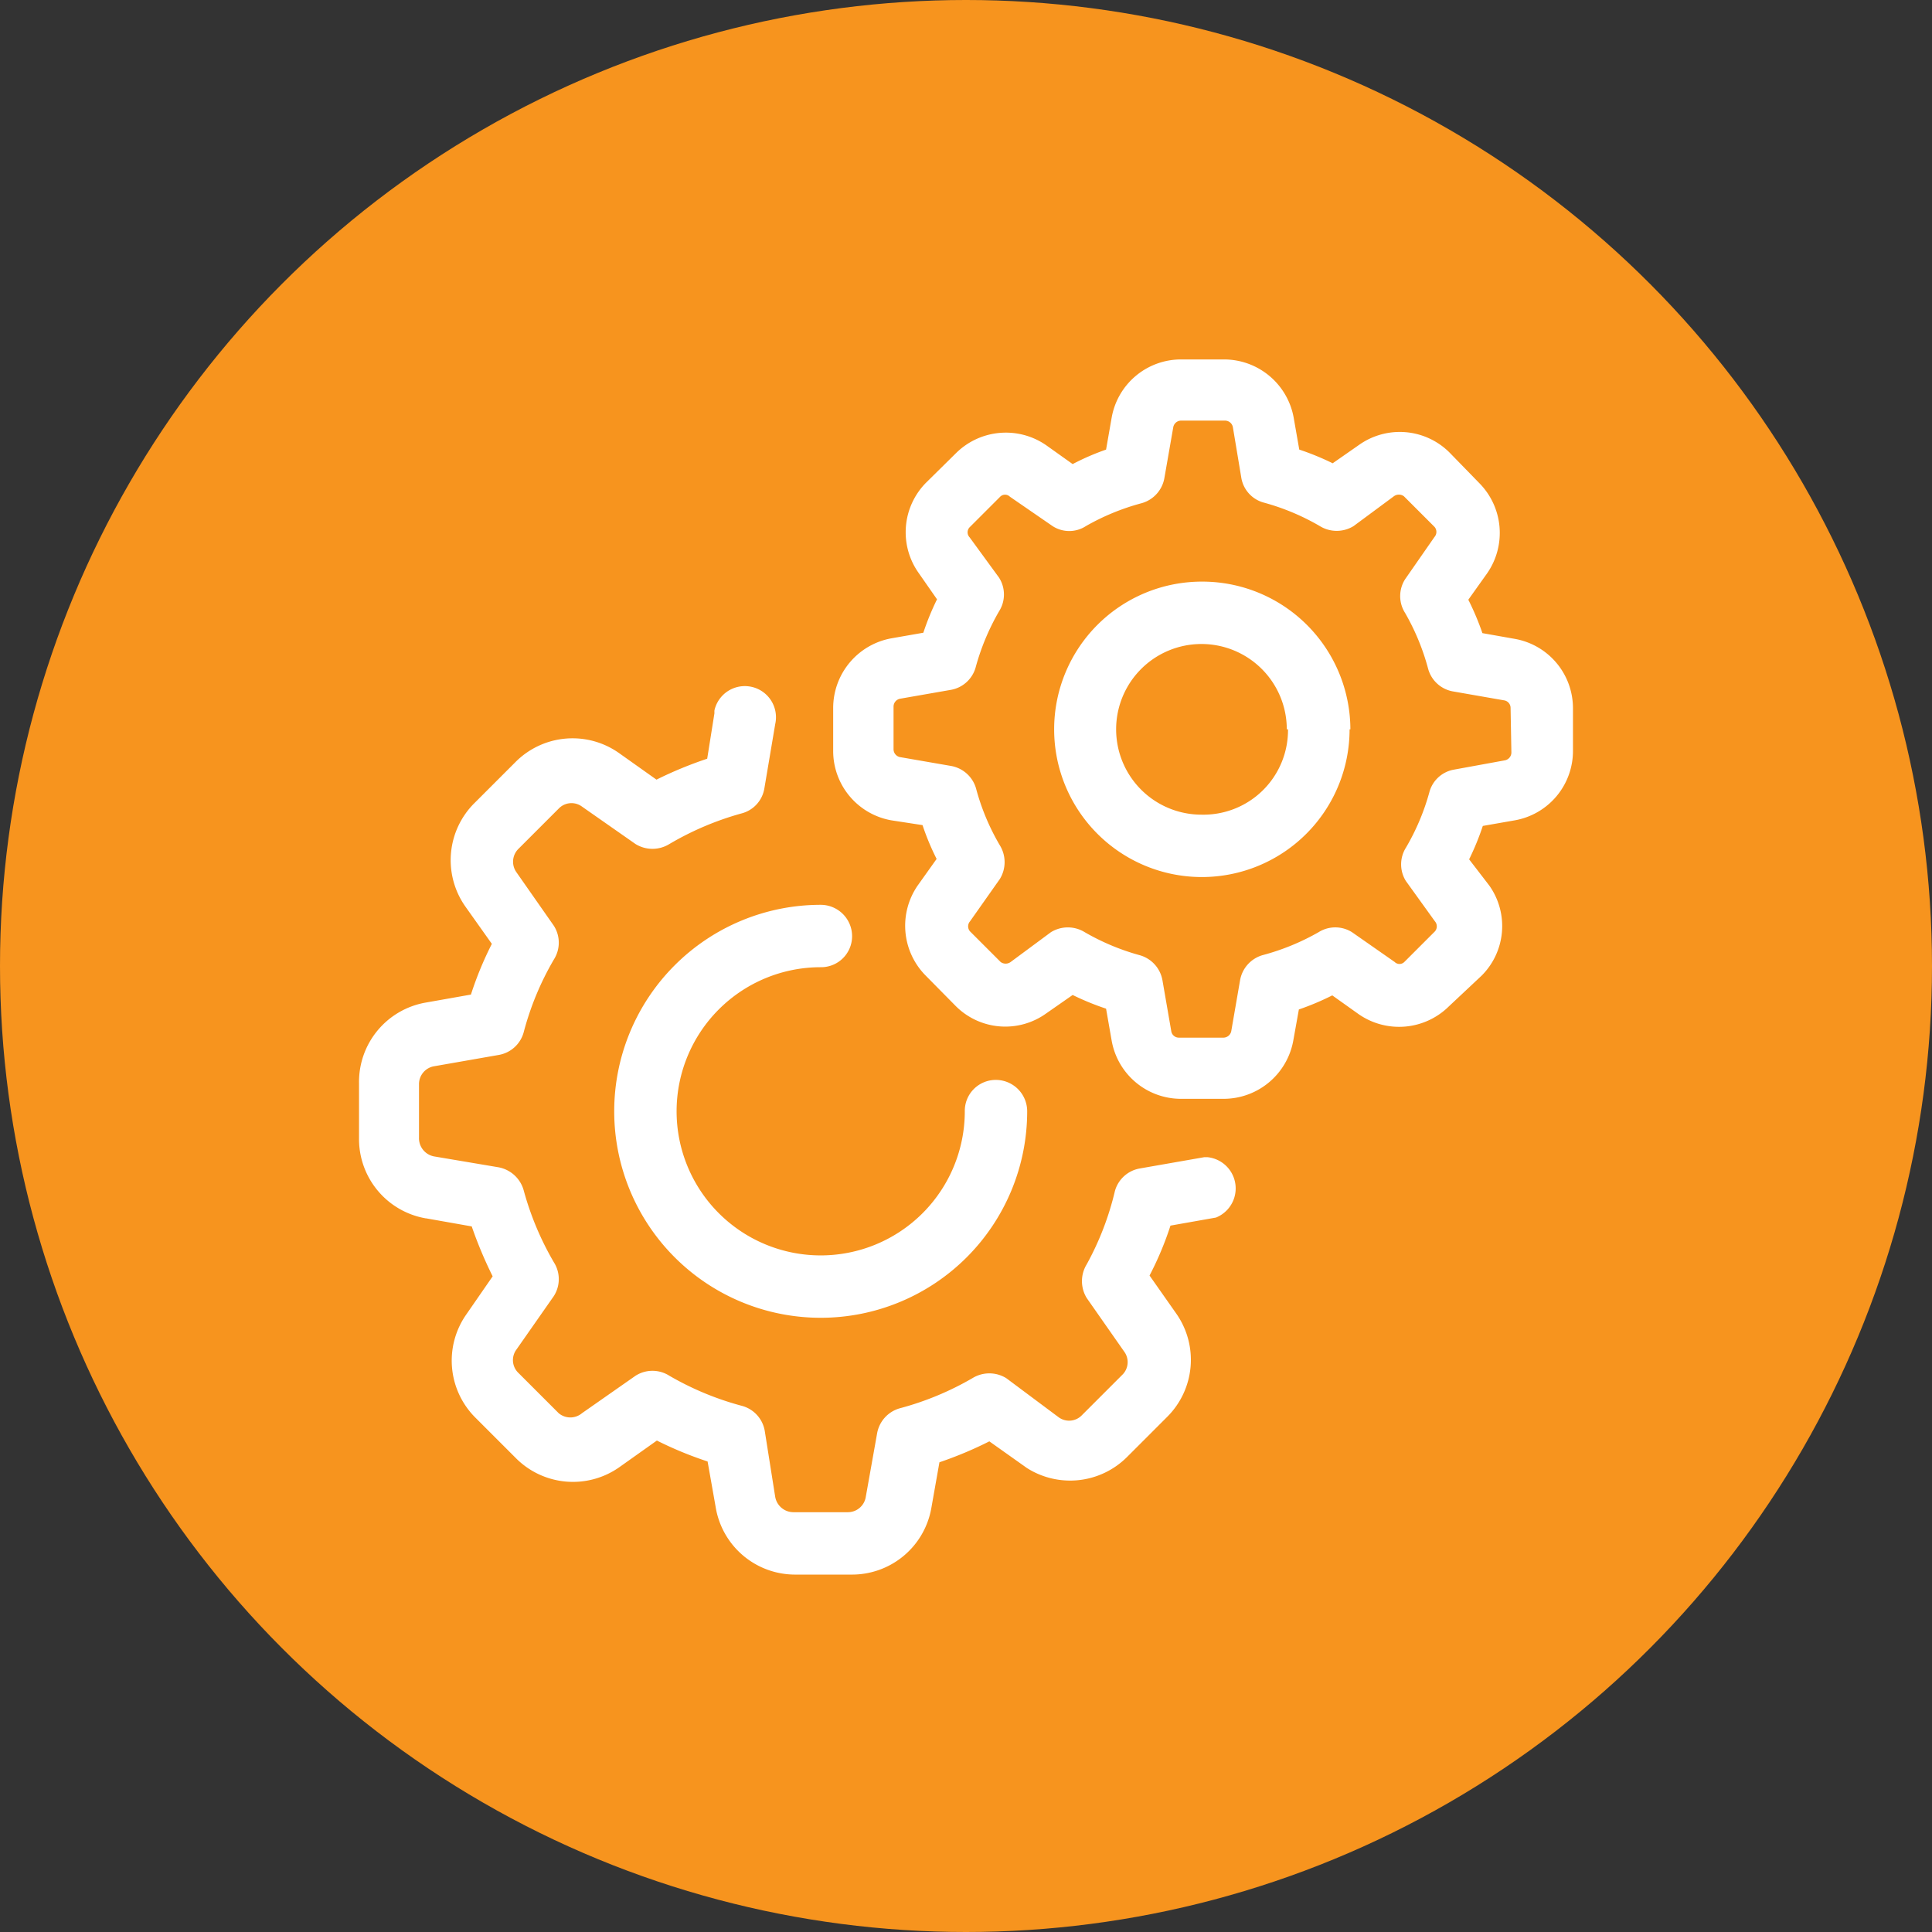
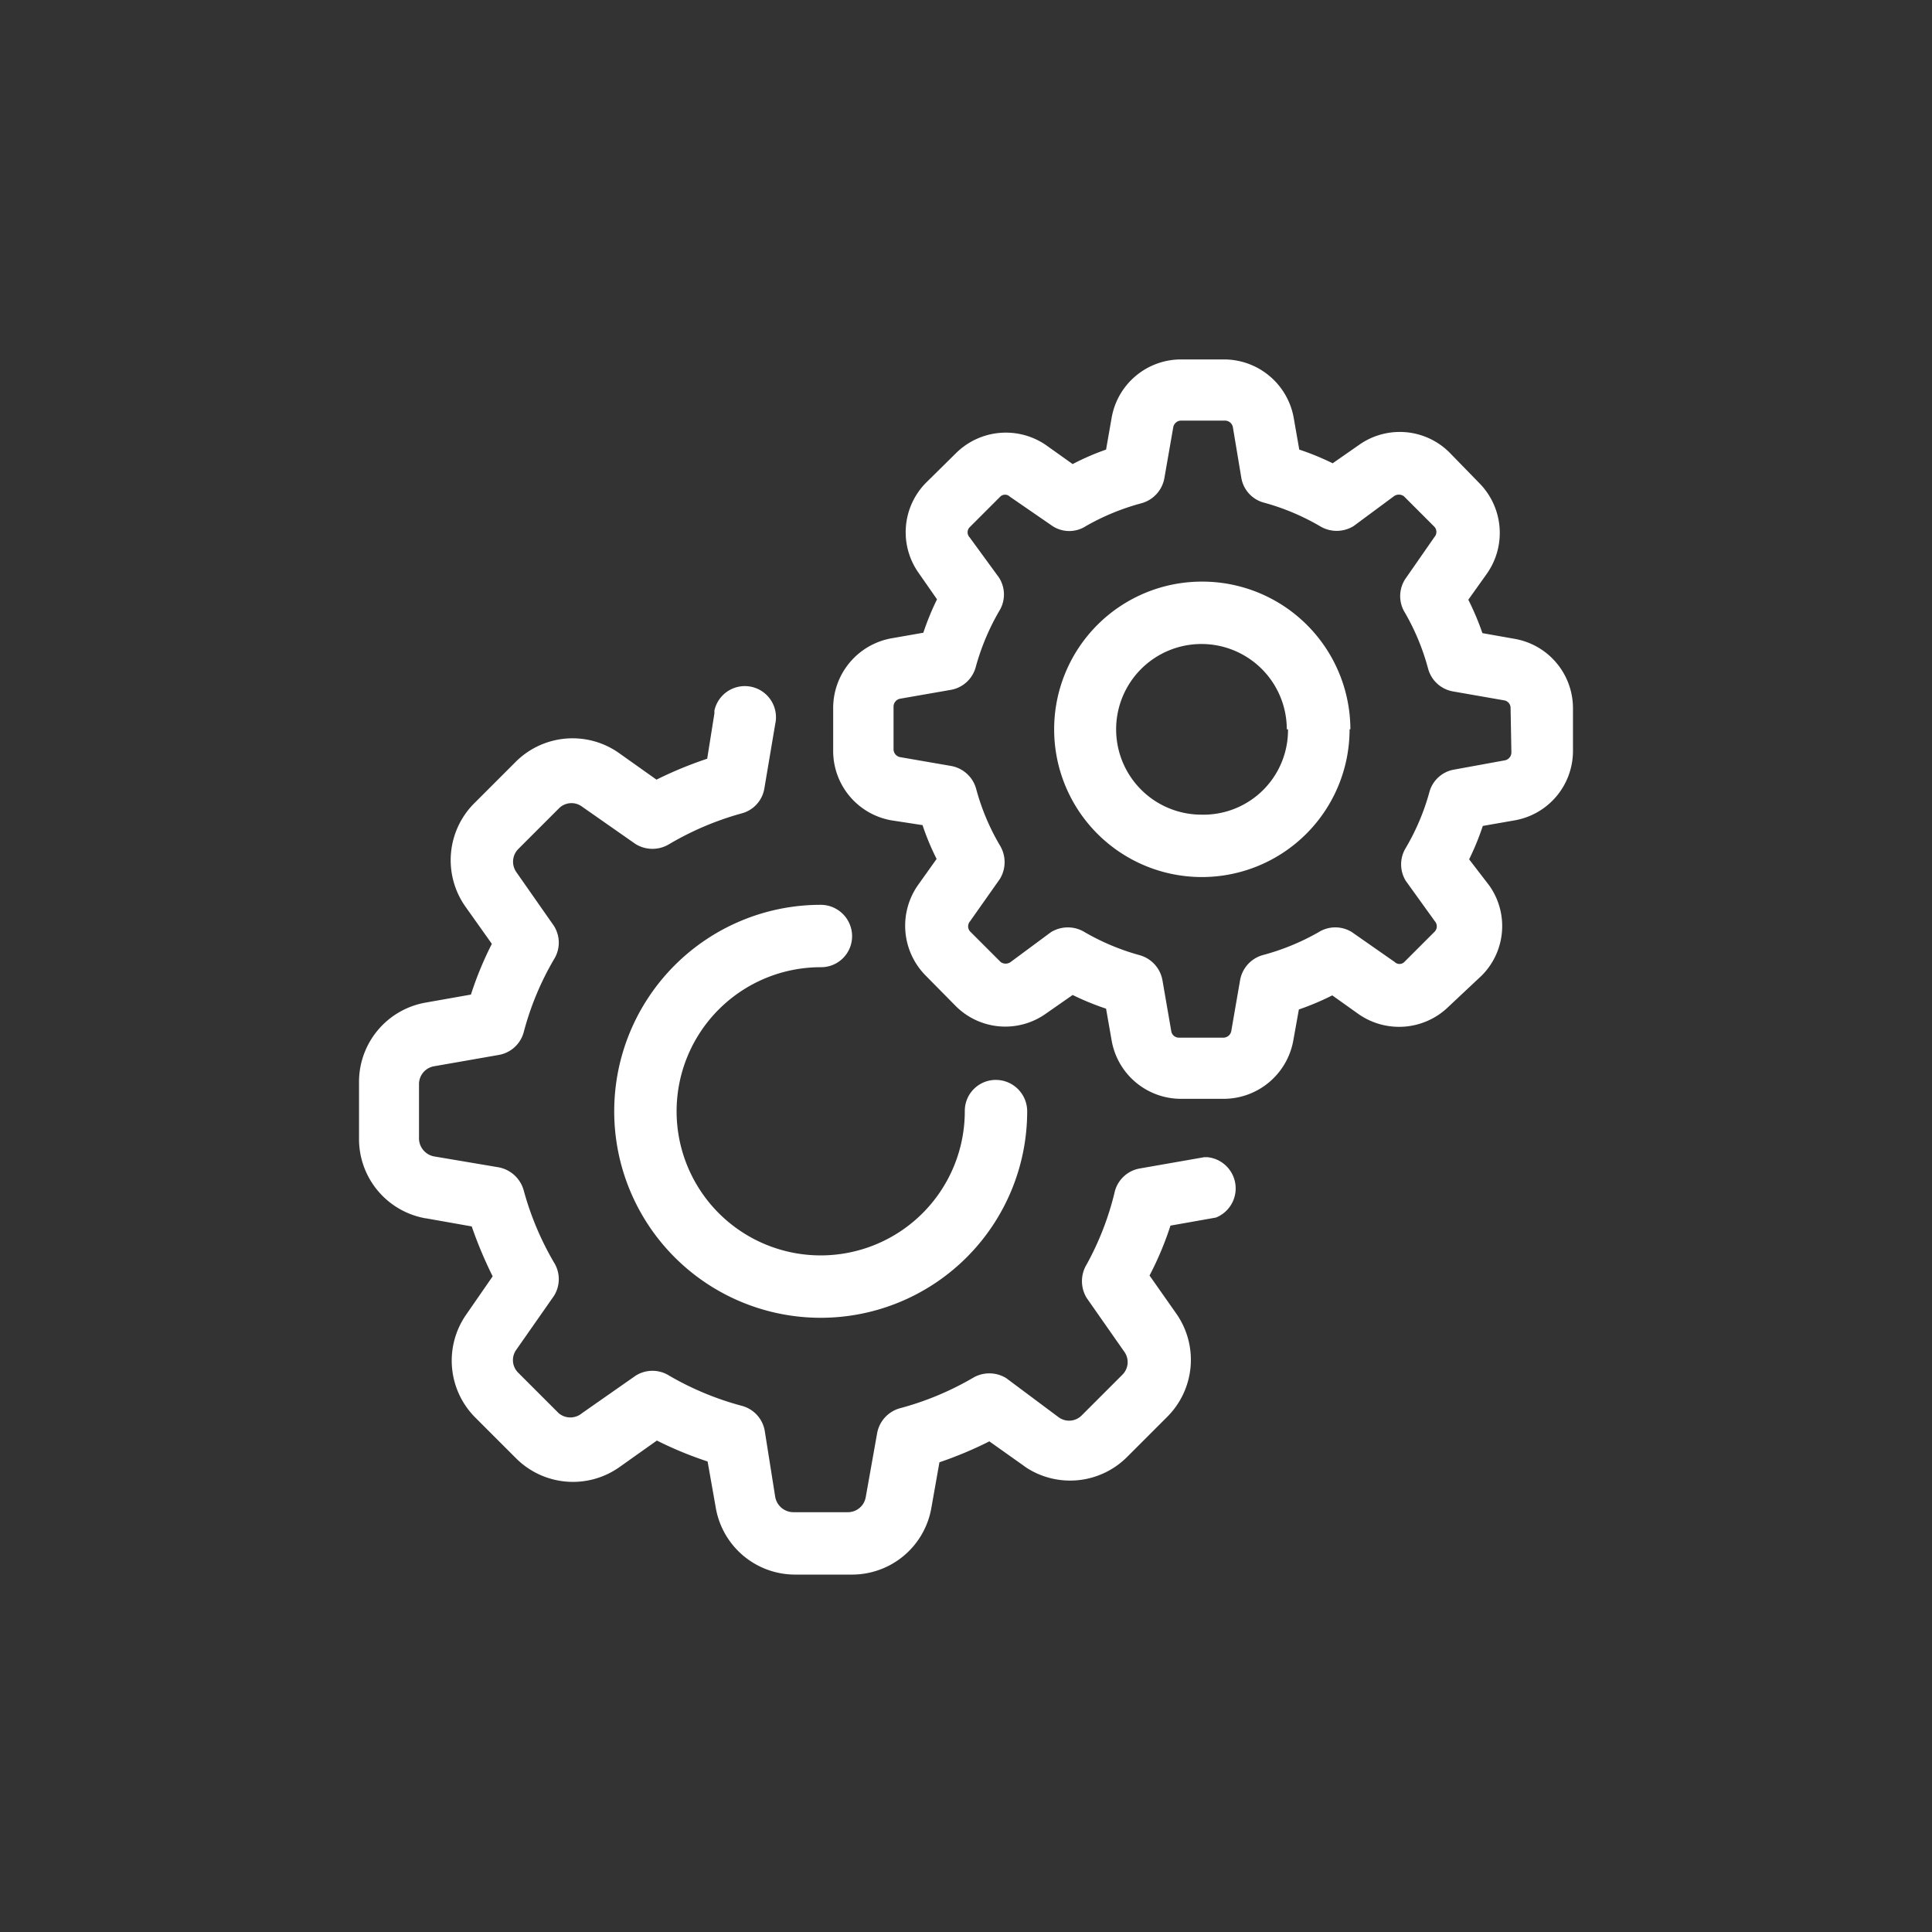
<svg xmlns="http://www.w3.org/2000/svg" viewBox="0 0 48 48">
  <rect x="0" y="0" width="48" height="48" fill="#333333" stroke="none" />
-   <circle cx="24" cy="24" r="24" style="fill:#f7941e" />
  <path d="M16.81,27.61a3.58,3.58,0,0,0,7.16,0,.77.77,0,0,1,.77-.78.78.78,0,0,1,.78.78,5.13,5.13,0,1,1-5.13-5.13h0a.78.78,0,0,1,.78.78.77.77,0,0,1-.78.77A3.58,3.58,0,0,0,16.81,27.61Zm-6.22,2.66,1.13.2a10.45,10.45,0,0,0,.52,1.24l-.65.94a2,2,0,0,0,.22,2.57l1,1a2,2,0,0,0,2.58.23l.93-.66a9.27,9.27,0,0,0,1.26.52l.2,1.13a2,2,0,0,0,2,1.68h1.36a2,2,0,0,0,2-1.66l.2-1.13a9.57,9.57,0,0,0,1.24-.52l.93.66A2,2,0,0,0,28,36.2l1-1a2,2,0,0,0,.22-2.57l-.66-.94a7.93,7.93,0,0,0,.52-1.24l1.13-.2A.78.78,0,0,0,30,28.75h-.08l-1.6.28a.78.78,0,0,0-.62.56A7.2,7.2,0,0,1,27,31.41a.8.8,0,0,0,0,.84l.93,1.33a.44.44,0,0,1-.05.58l-1,1a.44.44,0,0,1-.58.05L25,34.24a.8.8,0,0,0-.84,0,7.36,7.36,0,0,1-1.81.75.79.79,0,0,0-.56.63l-.28,1.57a.45.45,0,0,1-.45.38H19.71a.46.46,0,0,1-.45-.38L19,35.55a.78.78,0,0,0-.56-.62,7.36,7.36,0,0,1-1.81-.75.78.78,0,0,0-.84,0l-1.33.93a.45.45,0,0,1-.58,0l-1-1a.44.44,0,0,1-.05-.58l.93-1.33a.78.78,0,0,0,0-.84,7.38,7.38,0,0,1-.75-1.79.8.8,0,0,0-.63-.57l-1.6-.27a.46.46,0,0,1-.37-.47V26.93a.45.45,0,0,1,.38-.44l1.6-.28a.78.78,0,0,0,.62-.56,7.2,7.2,0,0,1,.75-1.81.78.78,0,0,0,0-.84l-.93-1.33a.45.45,0,0,1,.05-.58l1-1a.44.44,0,0,1,.58-.05l1.33.93a.8.8,0,0,0,.84,0,7.42,7.42,0,0,1,1.79-.76.77.77,0,0,0,.57-.62l.27-1.6a.77.77,0,1,0-1.51-.34.64.64,0,0,0,0,.07l-.18,1.13a9.83,9.83,0,0,0-1.26.52l-.93-.66a2,2,0,0,0-2.58.23l-1,1a2,2,0,0,0-.24,2.58l.66.93a8.58,8.58,0,0,0-.52,1.26l-1.13.2a2,2,0,0,0-1.65,2v1.36a2,2,0,0,0,1.66,2ZM39.08,17.59v1.07a1.75,1.75,0,0,1-1.44,1.72l-.8.14a6.58,6.58,0,0,1-.34.83L37,22a1.74,1.74,0,0,1-.19,2.24L36,25a1.76,1.76,0,0,1-2.24.2l-.66-.47a6.65,6.65,0,0,1-.83.35l-.14.78a1.76,1.76,0,0,1-1.73,1.44H29.34a1.75,1.75,0,0,1-1.72-1.44l-.14-.8a6.58,6.58,0,0,1-.83-.34l-.66.46A1.74,1.74,0,0,1,23.75,25L23,24.24a1.76,1.76,0,0,1-.2-2.24l.47-.66a6.2,6.2,0,0,1-.35-.84l-.78-.12a1.75,1.75,0,0,1-1.44-1.72V17.59a1.76,1.76,0,0,1,1.44-1.73l.8-.14a6.58,6.58,0,0,1,.34-.83l-.46-.66A1.75,1.75,0,0,1,23,12l.75-.74a1.76,1.76,0,0,1,2.24-.2l.66.47a6.12,6.12,0,0,1,.83-.36l.14-.8a1.75,1.75,0,0,1,1.72-1.44h1.07a1.76,1.76,0,0,1,1.73,1.44l.14.8a6.58,6.58,0,0,1,.83.34l.66-.46a1.75,1.75,0,0,1,2.24.19l.74.76a1.76,1.76,0,0,1,.2,2.24l-.47.66a6.65,6.65,0,0,1,.35.83l.79.14A1.75,1.75,0,0,1,39.08,17.59Zm-1.55,0a.19.19,0,0,0-.16-.19l-1.26-.22a.78.78,0,0,1-.63-.57,5.74,5.74,0,0,0-.57-1.38.78.78,0,0,1,0-.84l.73-1.05a.19.19,0,0,0,0-.25l-.76-.76a.21.21,0,0,0-.25,0l-1,.74a.8.8,0,0,1-.84,0,5.77,5.77,0,0,0-1.38-.58.77.77,0,0,1-.57-.62l-.21-1.26a.2.2,0,0,0-.19-.16H29.34a.2.2,0,0,0-.19.16l-.22,1.26a.79.79,0,0,1-.56.63,5.81,5.81,0,0,0-1.39.57.76.76,0,0,1-.83,0l-1.06-.73a.17.17,0,0,0-.24,0l-.76.76a.18.18,0,0,0,0,.25l.73,1a.78.78,0,0,1,0,.84,5.84,5.84,0,0,0-.58,1.39.78.78,0,0,1-.62.56l-1.26.22a.2.2,0,0,0-.16.19v1.07a.2.2,0,0,0,.16.19l1.27.22a.79.79,0,0,1,.62.56A5.65,5.65,0,0,0,24.84,21a.8.8,0,0,1,0,.84l-.74,1.05a.19.19,0,0,0,0,.25l.76.76a.21.21,0,0,0,.25,0l1-.74a.8.8,0,0,1,.84,0,5.77,5.77,0,0,0,1.36.57.79.79,0,0,1,.57.62l.22,1.27a.19.19,0,0,0,.19.16H30.4a.2.2,0,0,0,.19-.16l.22-1.27a.79.79,0,0,1,.56-.62,5.81,5.81,0,0,0,1.39-.57.78.78,0,0,1,.83,0l1.06.74a.17.17,0,0,0,.24,0l.76-.76a.19.19,0,0,0,0-.25l-.72-1a.78.78,0,0,1,0-.83,5.7,5.7,0,0,0,.58-1.37.77.77,0,0,1,.62-.57l1.26-.23a.2.2,0,0,0,.16-.19Zm-4,.53a3.67,3.67,0,1,1-3.67-3.67h0A3.68,3.68,0,0,1,33.55,18.12Zm-1.56,0a2.12,2.12,0,1,0-2.11,2.12A2.1,2.1,0,0,0,32,18.12Z" style="fill:#fff" />
</svg>